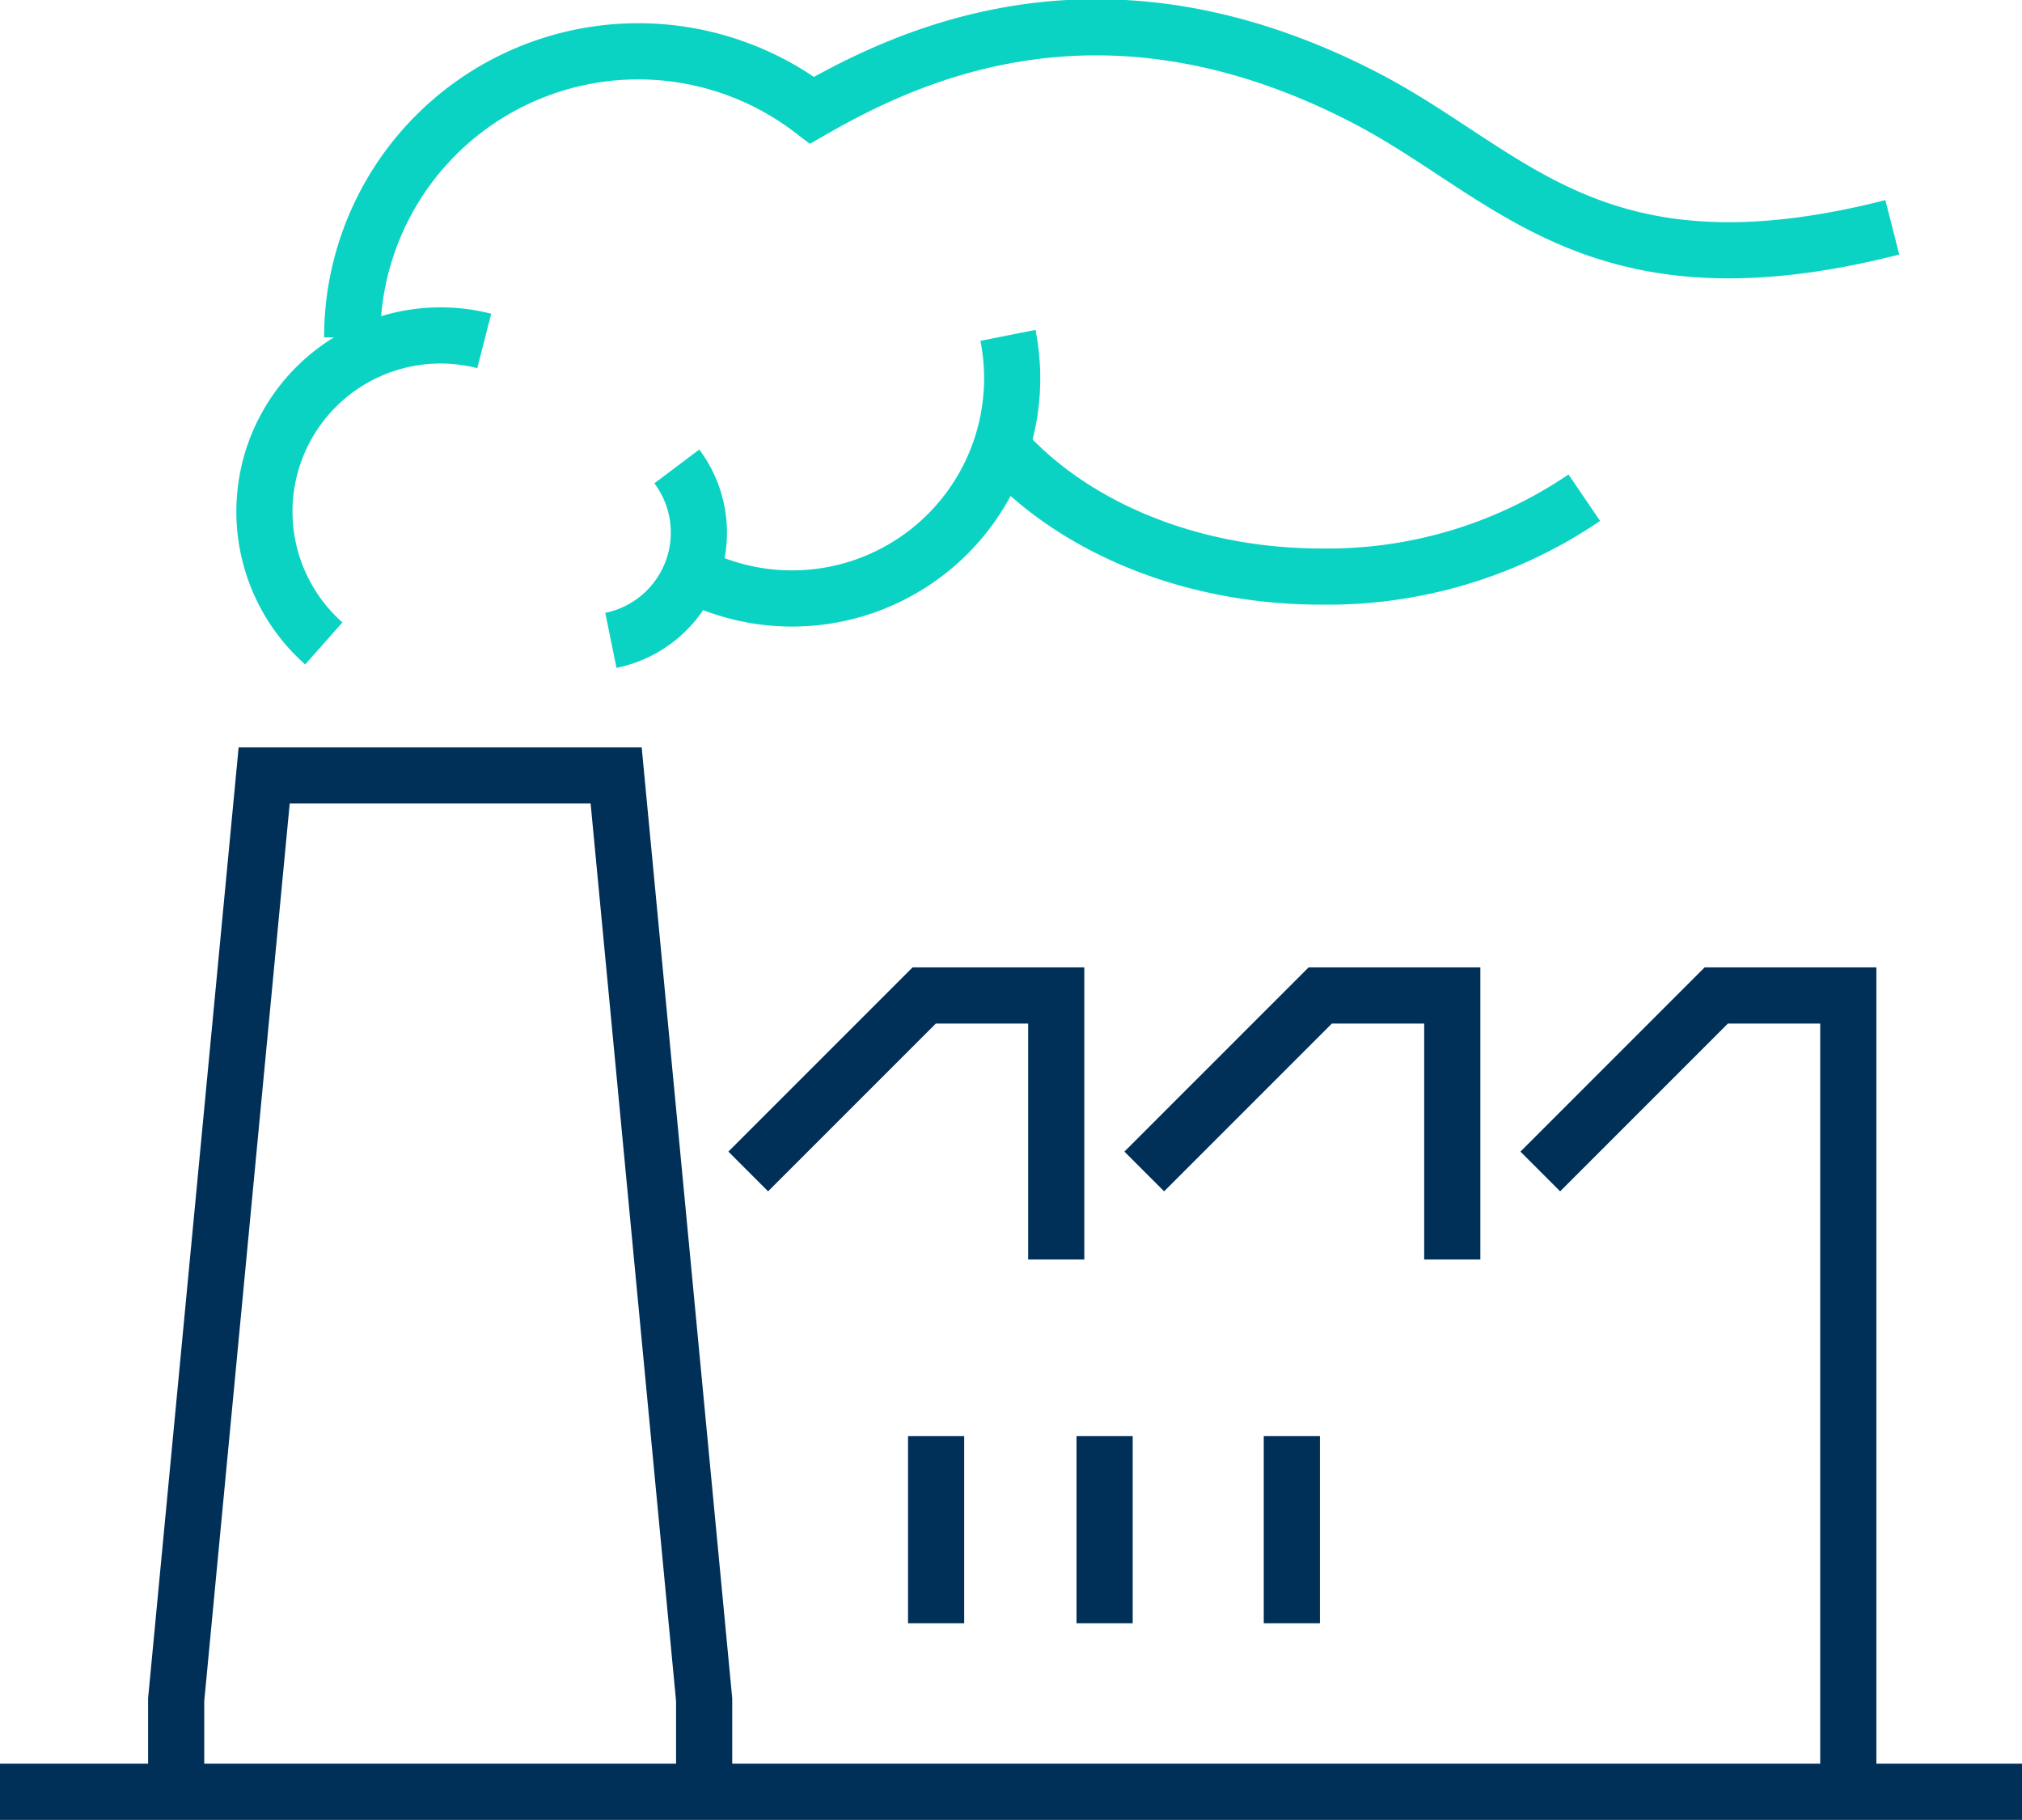
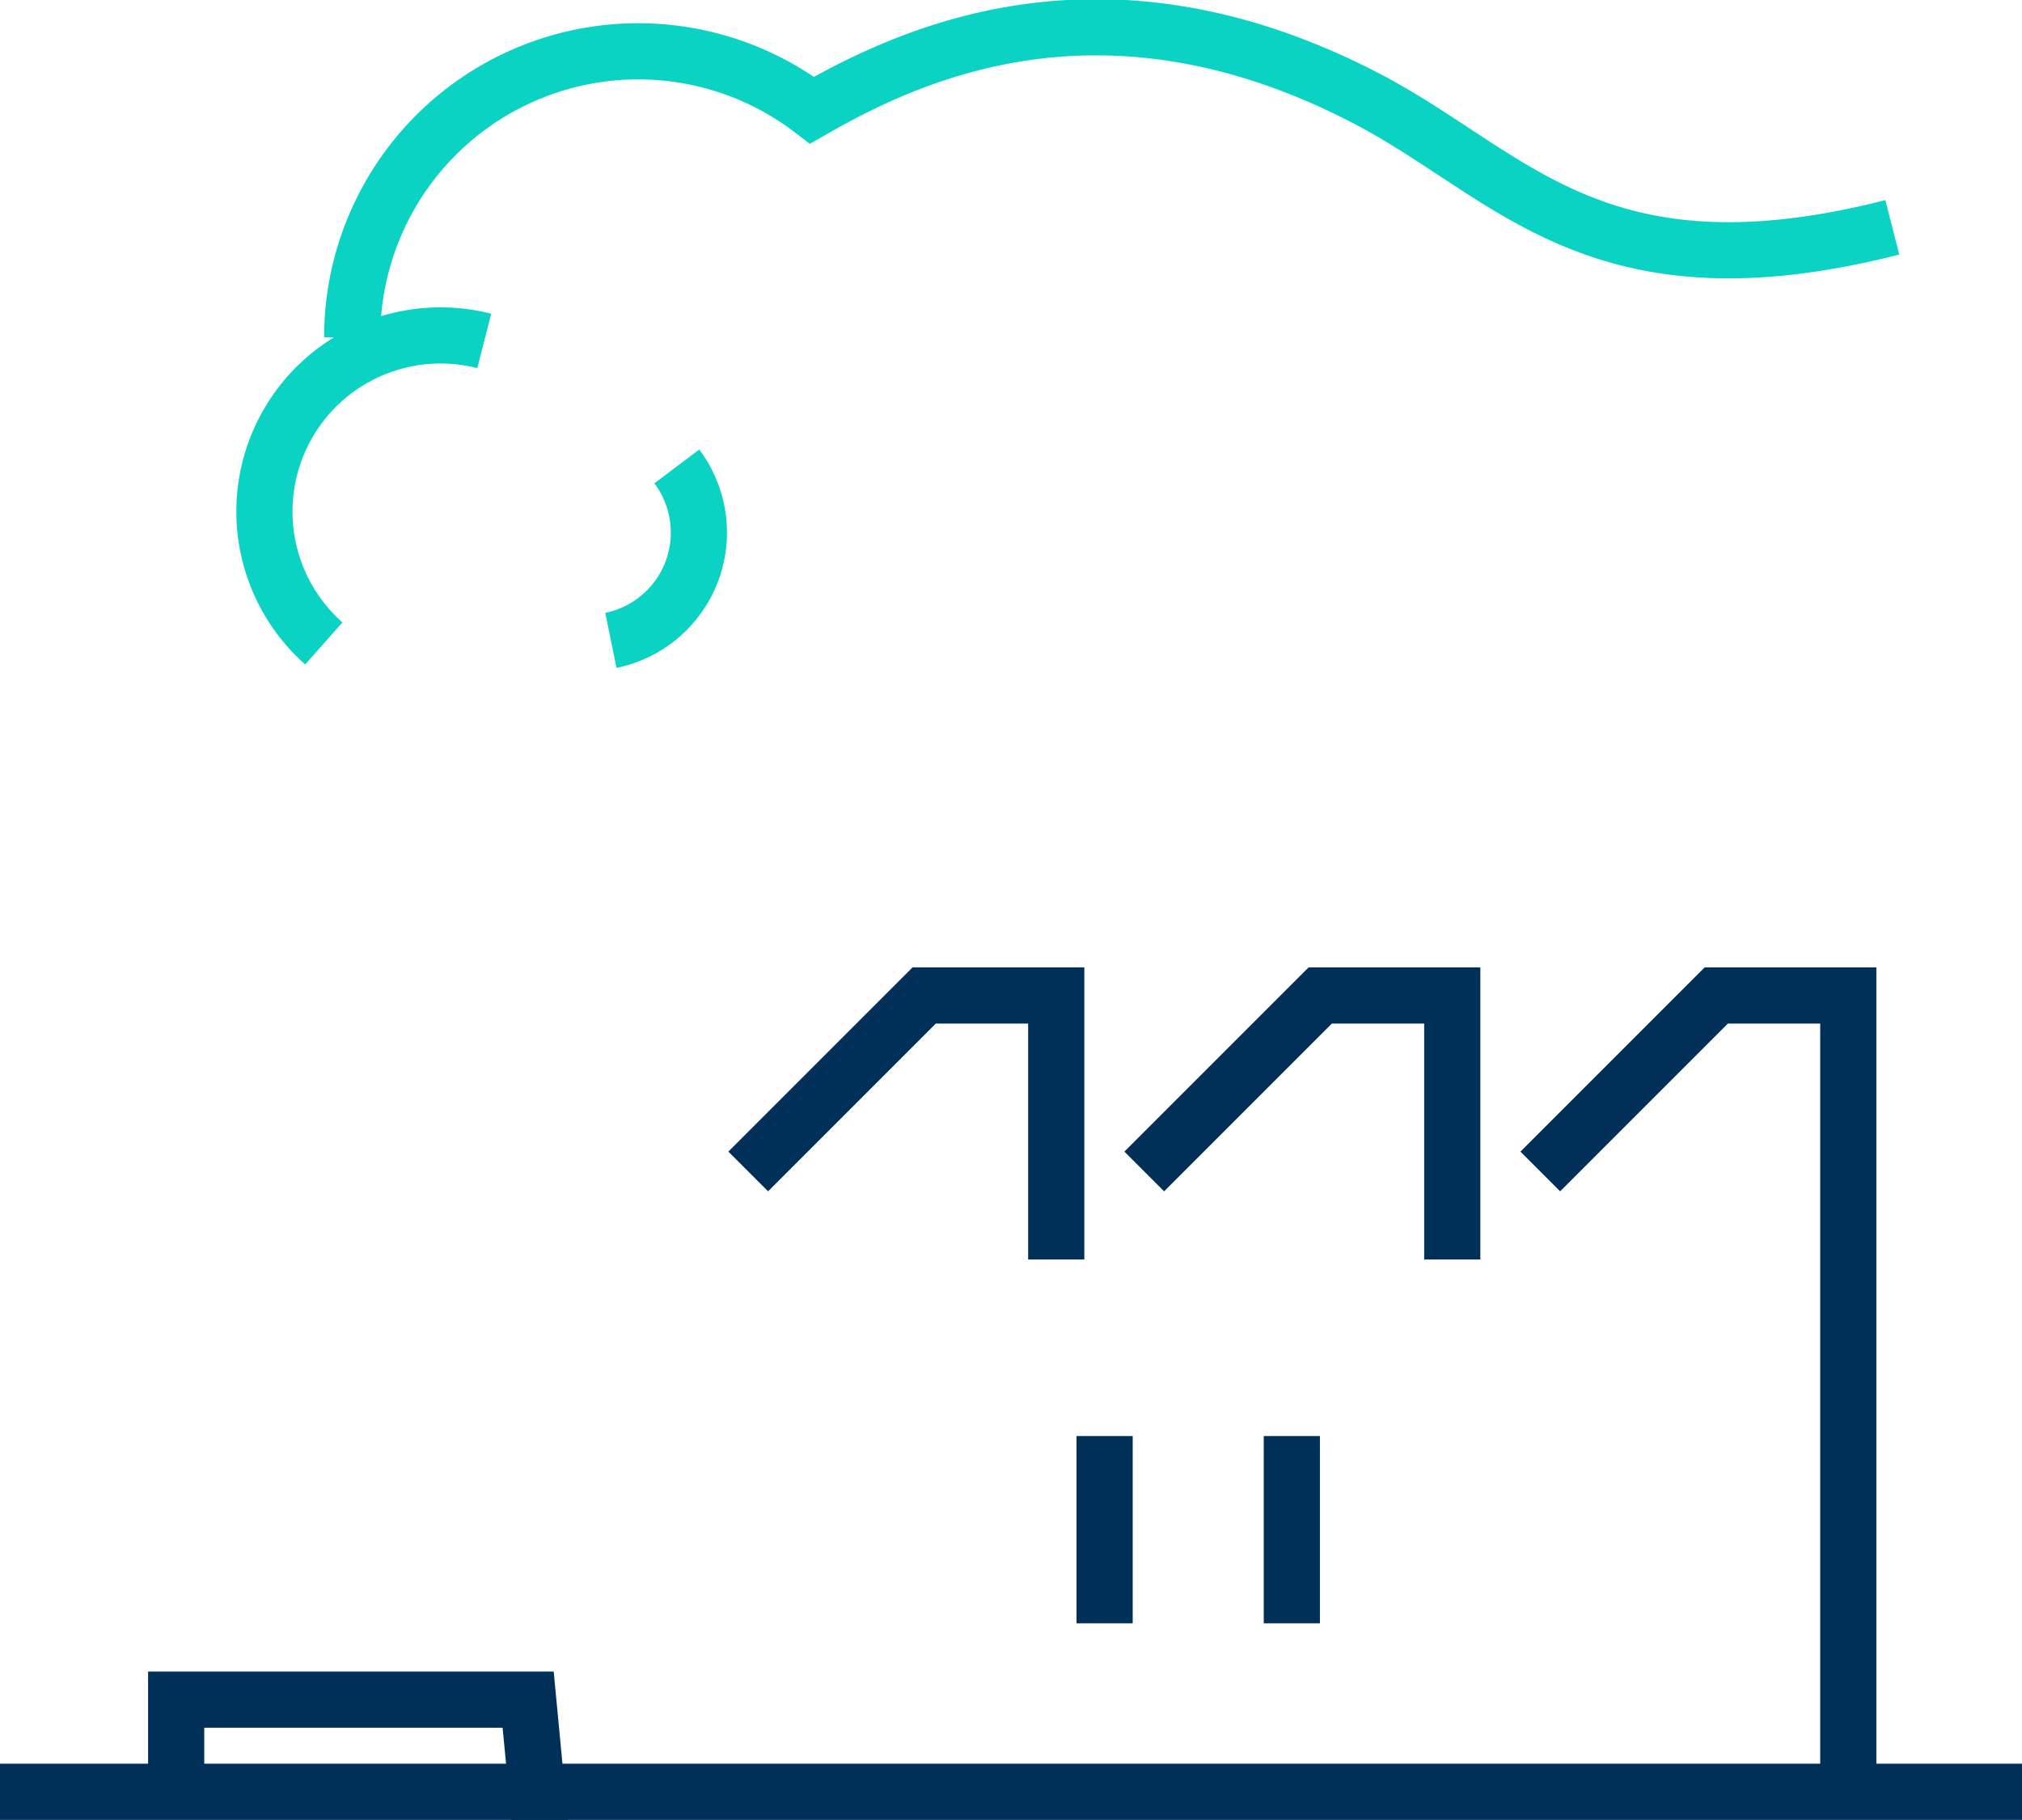
<svg xmlns="http://www.w3.org/2000/svg" width="108" height="97.194" viewBox="0 0 108 97.194">
  <defs>
    <style>.a,.b{fill:none;stroke-miterlimit:10;stroke-width:3px;}.a{stroke:#003058;}.b{stroke:#0bd3c4;}</style>
  </defs>
  <g transform="translate(0.136 1.457)">
-     <path class="a" d="M293,123.058v-4.7L297.7,69h18.8l4.7,49.357v4.7" transform="translate(-283.726 -29.044)" />
+     <path class="a" d="M293,123.058v-4.7h18.8l4.7,49.357v4.7" transform="translate(-283.726 -29.044)" />
    <path class="a" d="M306,83.4l9.4-9.4h7.051V88.1" transform="translate(-266.171 -22.293)" />
    <path class="a" d="M315,83.4l9.4-9.4h7.051V88.1" transform="translate(-254.018 -22.293)" />
    <path class="a" d="M324,83.4l9.4-9.4h7.051v42.306" transform="translate(-241.865 -22.293)" />
    <line class="a" x1="108" transform="translate(-0.136 94.237)" />
-     <line class="a" y2="10" transform="translate(49.864 75.237)" />
    <line class="a" y2="10" transform="translate(58.864 75.237)" />
    <line class="a" y2="10" transform="translate(68.864 75.237)" />
    <path class="b" d="M306.4,61.979a5.876,5.876,0,0,1-3.521,9.289" transform="translate(-270.386 -38.525)" />
-     <path class="b" d="M321.5,59A11.758,11.758,0,0,1,304.8,71.855" transform="translate(-267.799 -42.546)" />
-     <path class="b" d="M343.074,64.457a24.375,24.375,0,0,1-14.057,4.212c-7.335,0-13.771-2.91-17.4-7.288" transform="translate(-258.589 -39.334)" />
    <path class="b" d="M297,68.56a15.279,15.279,0,0,1,24.564-12.132c5.627-3.236,15.853-7.763,29.567-.649,7.787,4.04,12.266,10.946,28.131,6.905" transform="translate(-278.325 -52)" />
    <path class="b" d="M298.185,75.455A9.406,9.406,0,0,1,306.754,59.3" transform="translate(-281.025 -42.548)" />
  </g>
</svg>